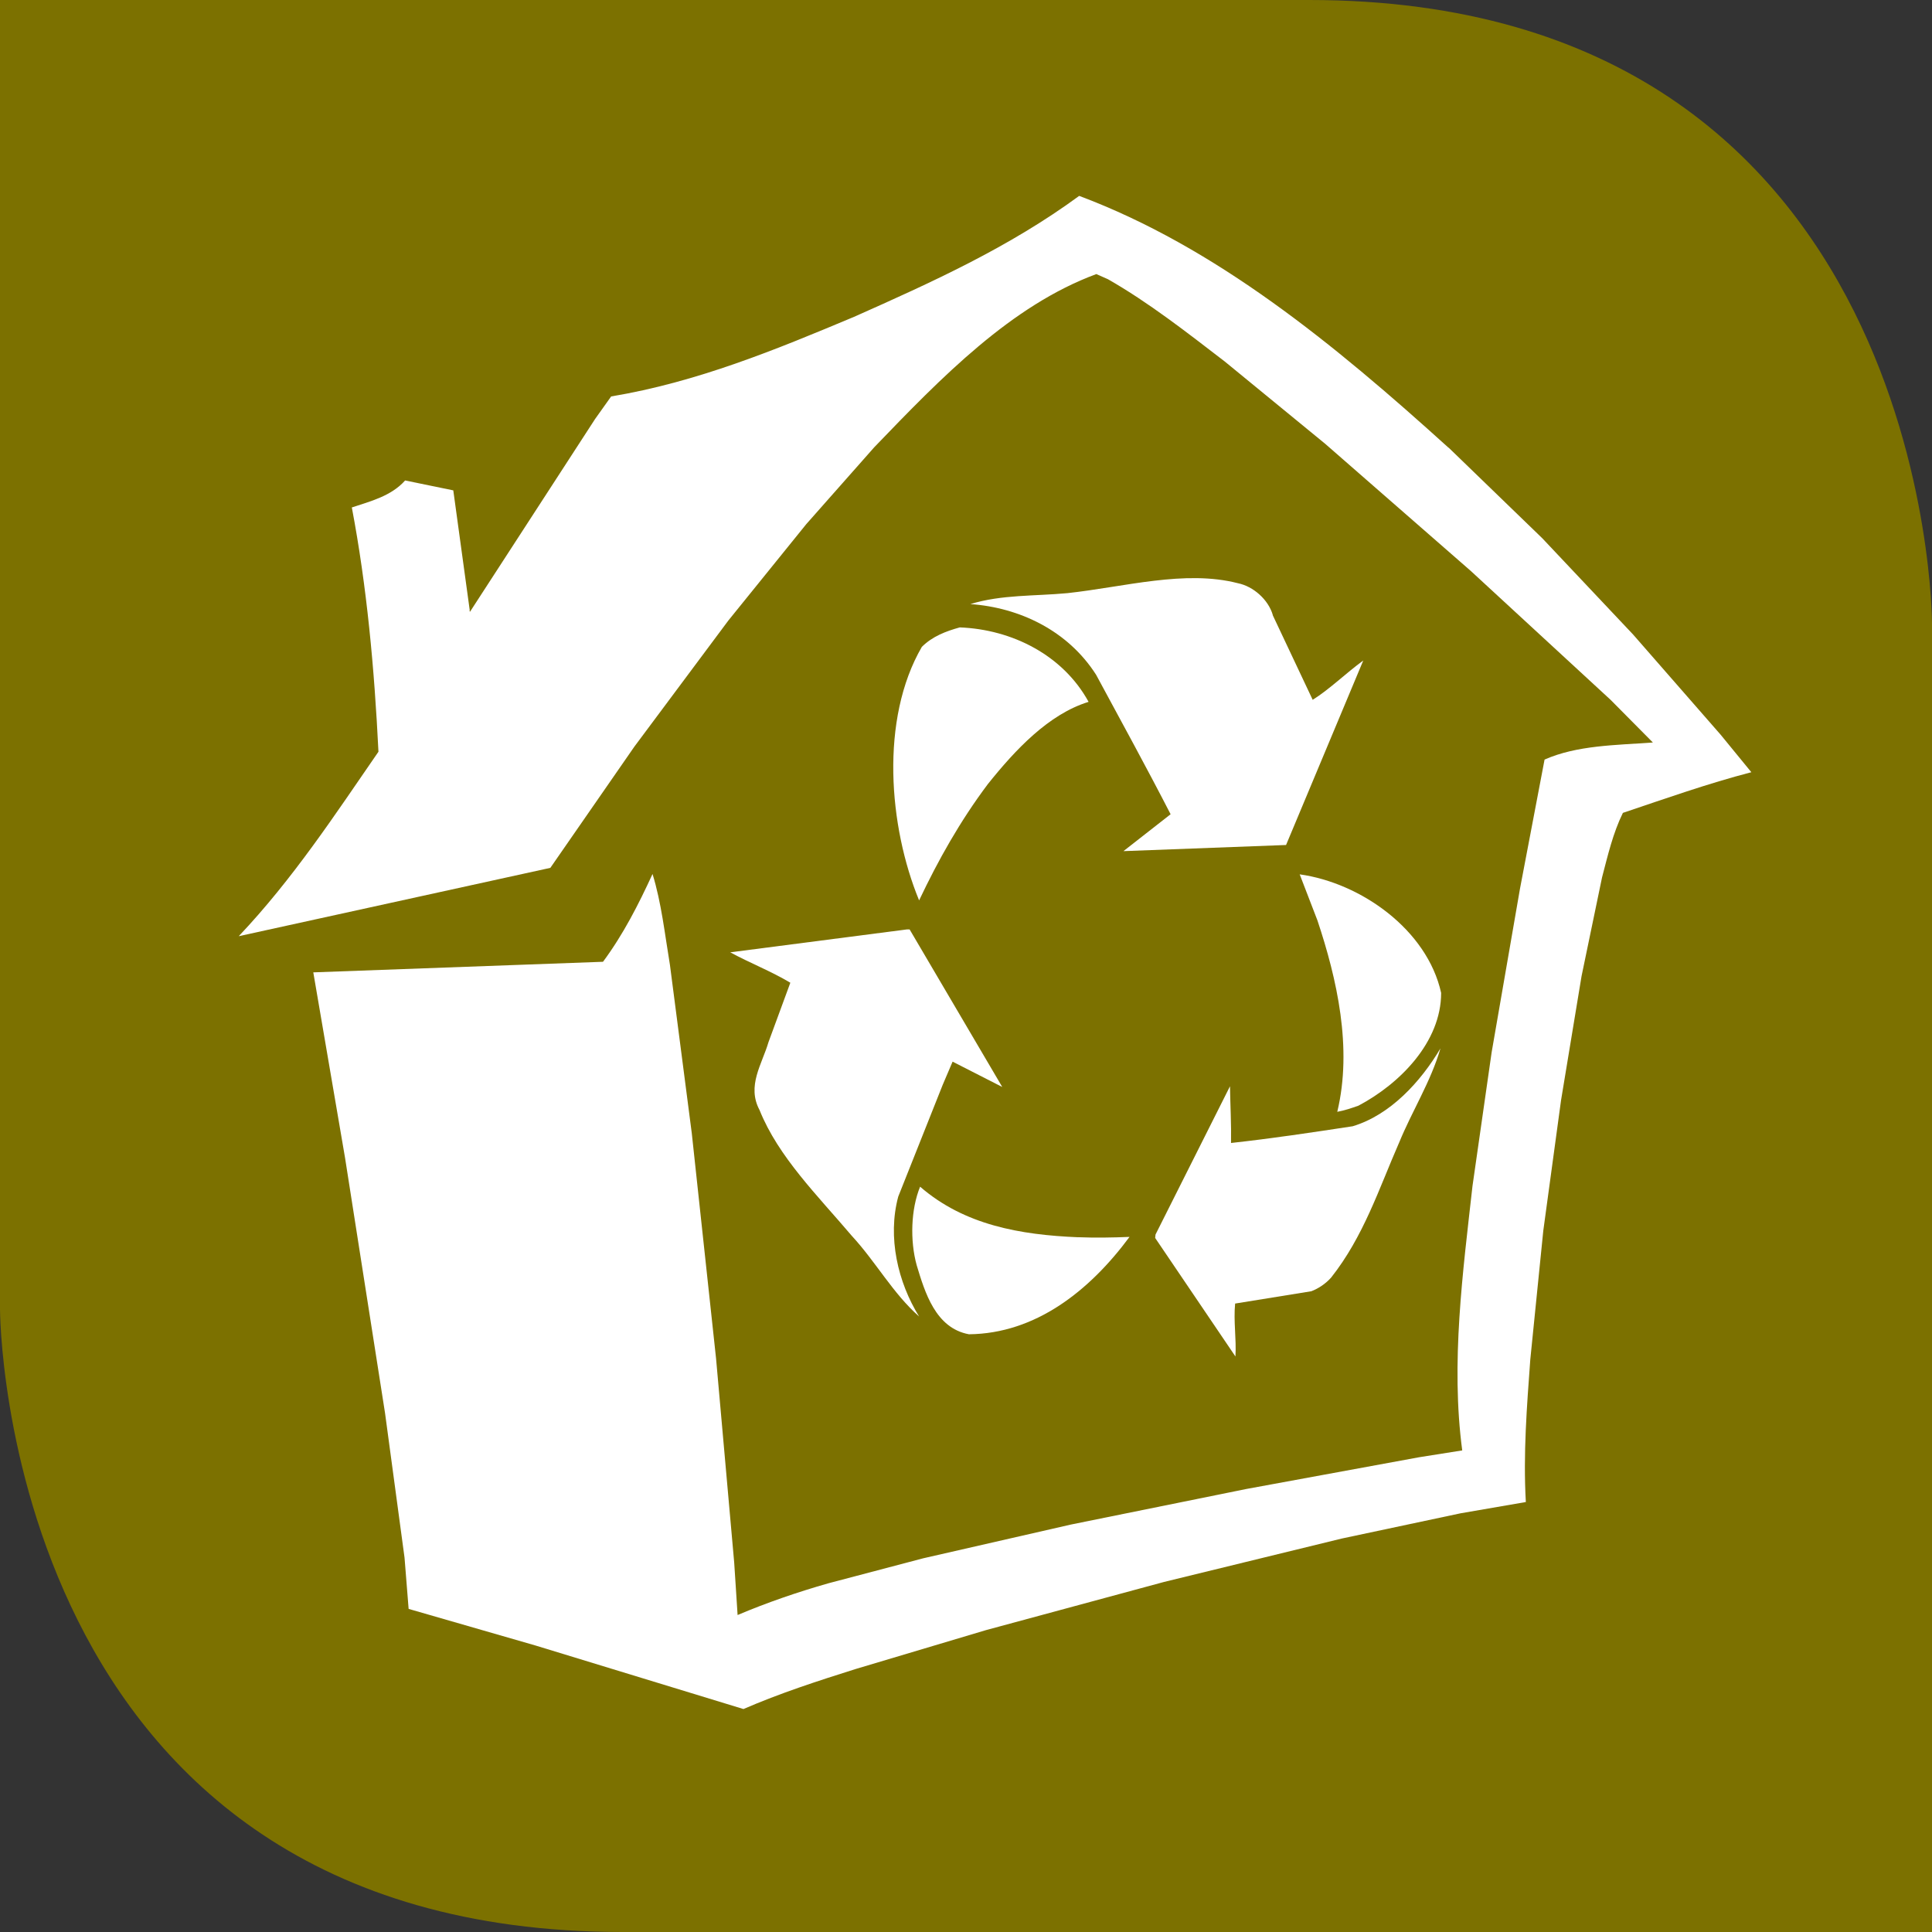
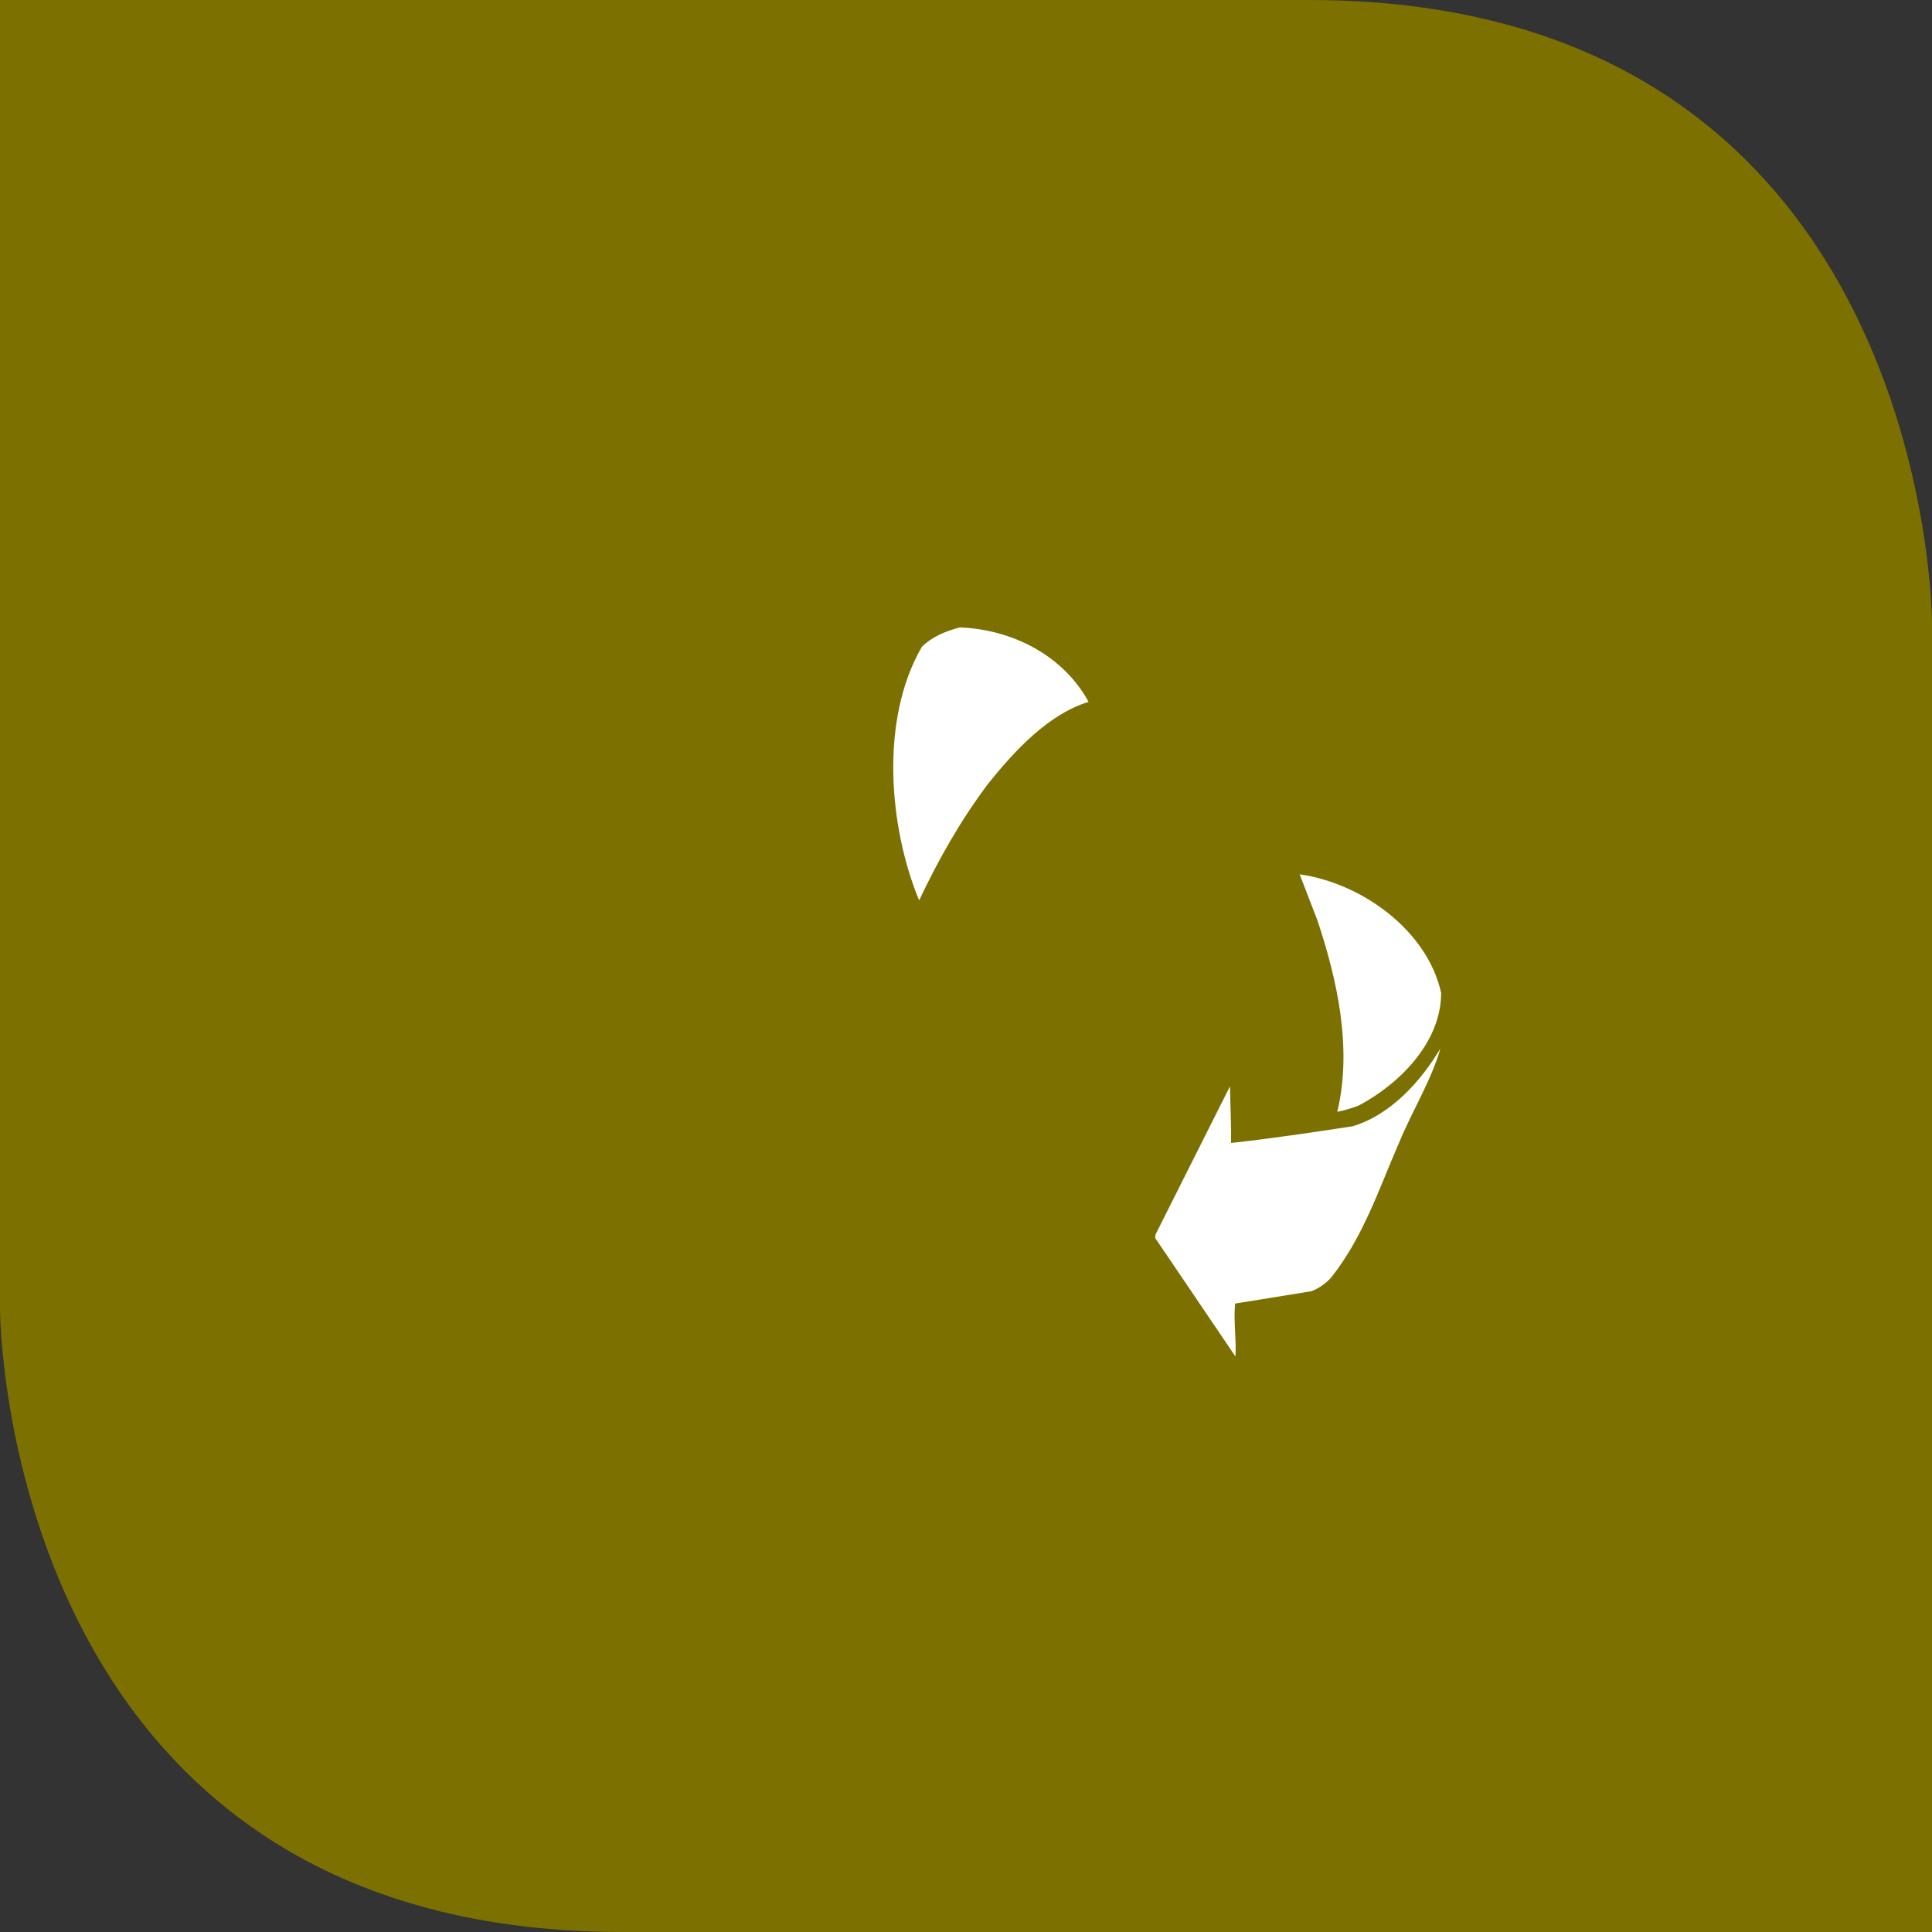
<svg xmlns="http://www.w3.org/2000/svg" id="Layer_1" data-name="Layer 1" viewBox="0 0 425.2 425.2">
  <rect x="0" y="0" width="425.2" height="425.2" fill="#333333" stroke="none" />
  <defs>
    <style>
      .cls-1 {
        fill: #fff;
      }

      .cls-2 {
        fill: #7c7100;
      }
    </style>
  </defs>
  <path class="cls-2" d="M0,0v288.08s0,137.12,137.05,137.12h288.15s0-288.05,0-288.05C425.2,137.14,425.2,0,288.1,0H0Z" />
  <g>
-     <path class="cls-1" d="M318.82,98.52l20.6,19.93,20,21.2,19.25,22.03,6.77,8.27c-9.55,2.48-18.87,5.79-28.27,8.95-2.18,4.44-3.31,9.32-4.59,14.21l-4.51,21.73-4.51,27.3-3.91,28.72-2.86,28.35c-.75,10.3-1.58,20.75-.98,31.36l-14.36,2.48-26.17,5.56-39.1,9.55-39.18,10.6-28.72,8.57c-8.35,2.63-16.69,5.34-24.66,8.8l-45.79-13.99-27.9-8.05-.9-11.28-4.29-31.81-8.8-56.17-6.99-40.83,63.76-2.33c4.51-6.09,7.82-12.63,10.9-19.32,1.96,6.32,2.71,13.31,3.83,20l4.81,37.07,5.34,49.55,3.99,44.89c.23,3.84.53,7.74.75,11.58,6.39-2.71,13.16-5.04,20-6.99l20.83-5.49,32.56-7.44,38.57-7.82,38.05-6.99,9.47-1.5c-2.56-19.25.15-39.33,2.26-58.2l4.21-29.4,6.24-36.02,5.41-28.42c7.14-3.16,15.57-3.16,23.84-3.76l-9.32-9.4-30.75-28.35-32.03-27.97-22.11-18.12c-8.42-6.47-16.77-13.01-25.72-18.12l-2.56-1.13c-18.72,6.92-33.99,22.63-48.88,38.12l-14.96,16.92-17.14,21.2-20.68,27.75-18.5,26.69-68.58,15.04c11.96-12.63,21.2-26.77,30.75-40.6-.9-18.35-2.56-36.39-5.86-53.76,4.06-1.35,8.65-2.48,11.73-5.94l10.6,2.18,3.61,26.32c0,.15-.08.3.08.38l27.52-42.41,3.53-4.96c18.95-3.16,36.24-10.3,53.46-17.52,17.07-7.59,34.06-15.26,49.55-26.62,30.08,11.28,56.02,32.56,81.28,55.42" />
-     <path class="cls-1" d="M280.1,135.37l8.8,18.65c3.83-2.41,7.29-5.86,11.13-8.65l-16.99,40.6-35.79,1.35,10.38-8.12c-5.34-10.38-10.83-20.38-16.39-30.68-6.24-9.78-16.92-14.81-27.67-15.57,6.84-2.11,14.14-1.73,21.36-2.41,12.48-1.35,25.87-5.19,37.52-2.18,3.38.68,6.69,3.61,7.67,6.99" />
    <path class="cls-1" d="M239.57,154.47c-8.8,2.71-16.17,10.6-22.18,18.12-6.09,8.12-10.9,16.69-15.11,25.57-6.69-16.24-8.65-39.85.6-55.79,2.33-2.33,5.34-3.46,8.35-4.29,11.5.45,22.71,6.09,28.35,16.39" />
    <path class="cls-1" d="M317.17,218.53c0,10.83-9.1,20-18.2,24.81-1.5.53-3.01,1.05-4.66,1.35,3.38-14.06-.07-29.25-4.36-42.11l-3.91-10.15c13.46,1.88,28.05,12.18,31.13,26.09" />
-     <path class="cls-1" d="M220.55,239.21l-10.9-5.56-2.18,5.11-9.78,24.59c-2.41,8.95-.08,18.87,4.59,26.39-5.79-5.11-9.47-11.96-14.81-17.75-7.52-8.87-16.17-17.37-20.3-27.67-2.86-5.34.53-10.08,1.96-14.96l4.81-13.08c-4.29-2.56-8.8-4.29-13.23-6.69l38.88-5.04h.6l20.38,34.66Z" />
    <path class="cls-1" d="M307.92,251.47c-4.44,10.15-7.82,20.68-14.96,29.7-1.2,1.35-2.78,2.41-4.36,3.01l-16.77,2.71c-.38,3.99.3,7.67.07,11.65l-17.67-26.09.08-.75,16.39-32.63c.07,4.21.3,8.35.23,12.48,8.95-.98,17.9-2.33,26.77-3.68,8.27-2.48,14.96-9.78,19.32-17.14-2.11,7.29-6.24,13.76-9.1,20.75" />
-     <path class="cls-1" d="M237.31,272.29c3.76.15,7.59.08,11.28-.07-8.8,11.88-20.68,21.28-35.34,21.43-7.37-1.35-9.7-9.25-11.5-15.19-1.5-5.41-1.28-12.33.75-17.29,9.7,8.42,21.96,10.6,34.81,11.13" />
  </g>
</svg>